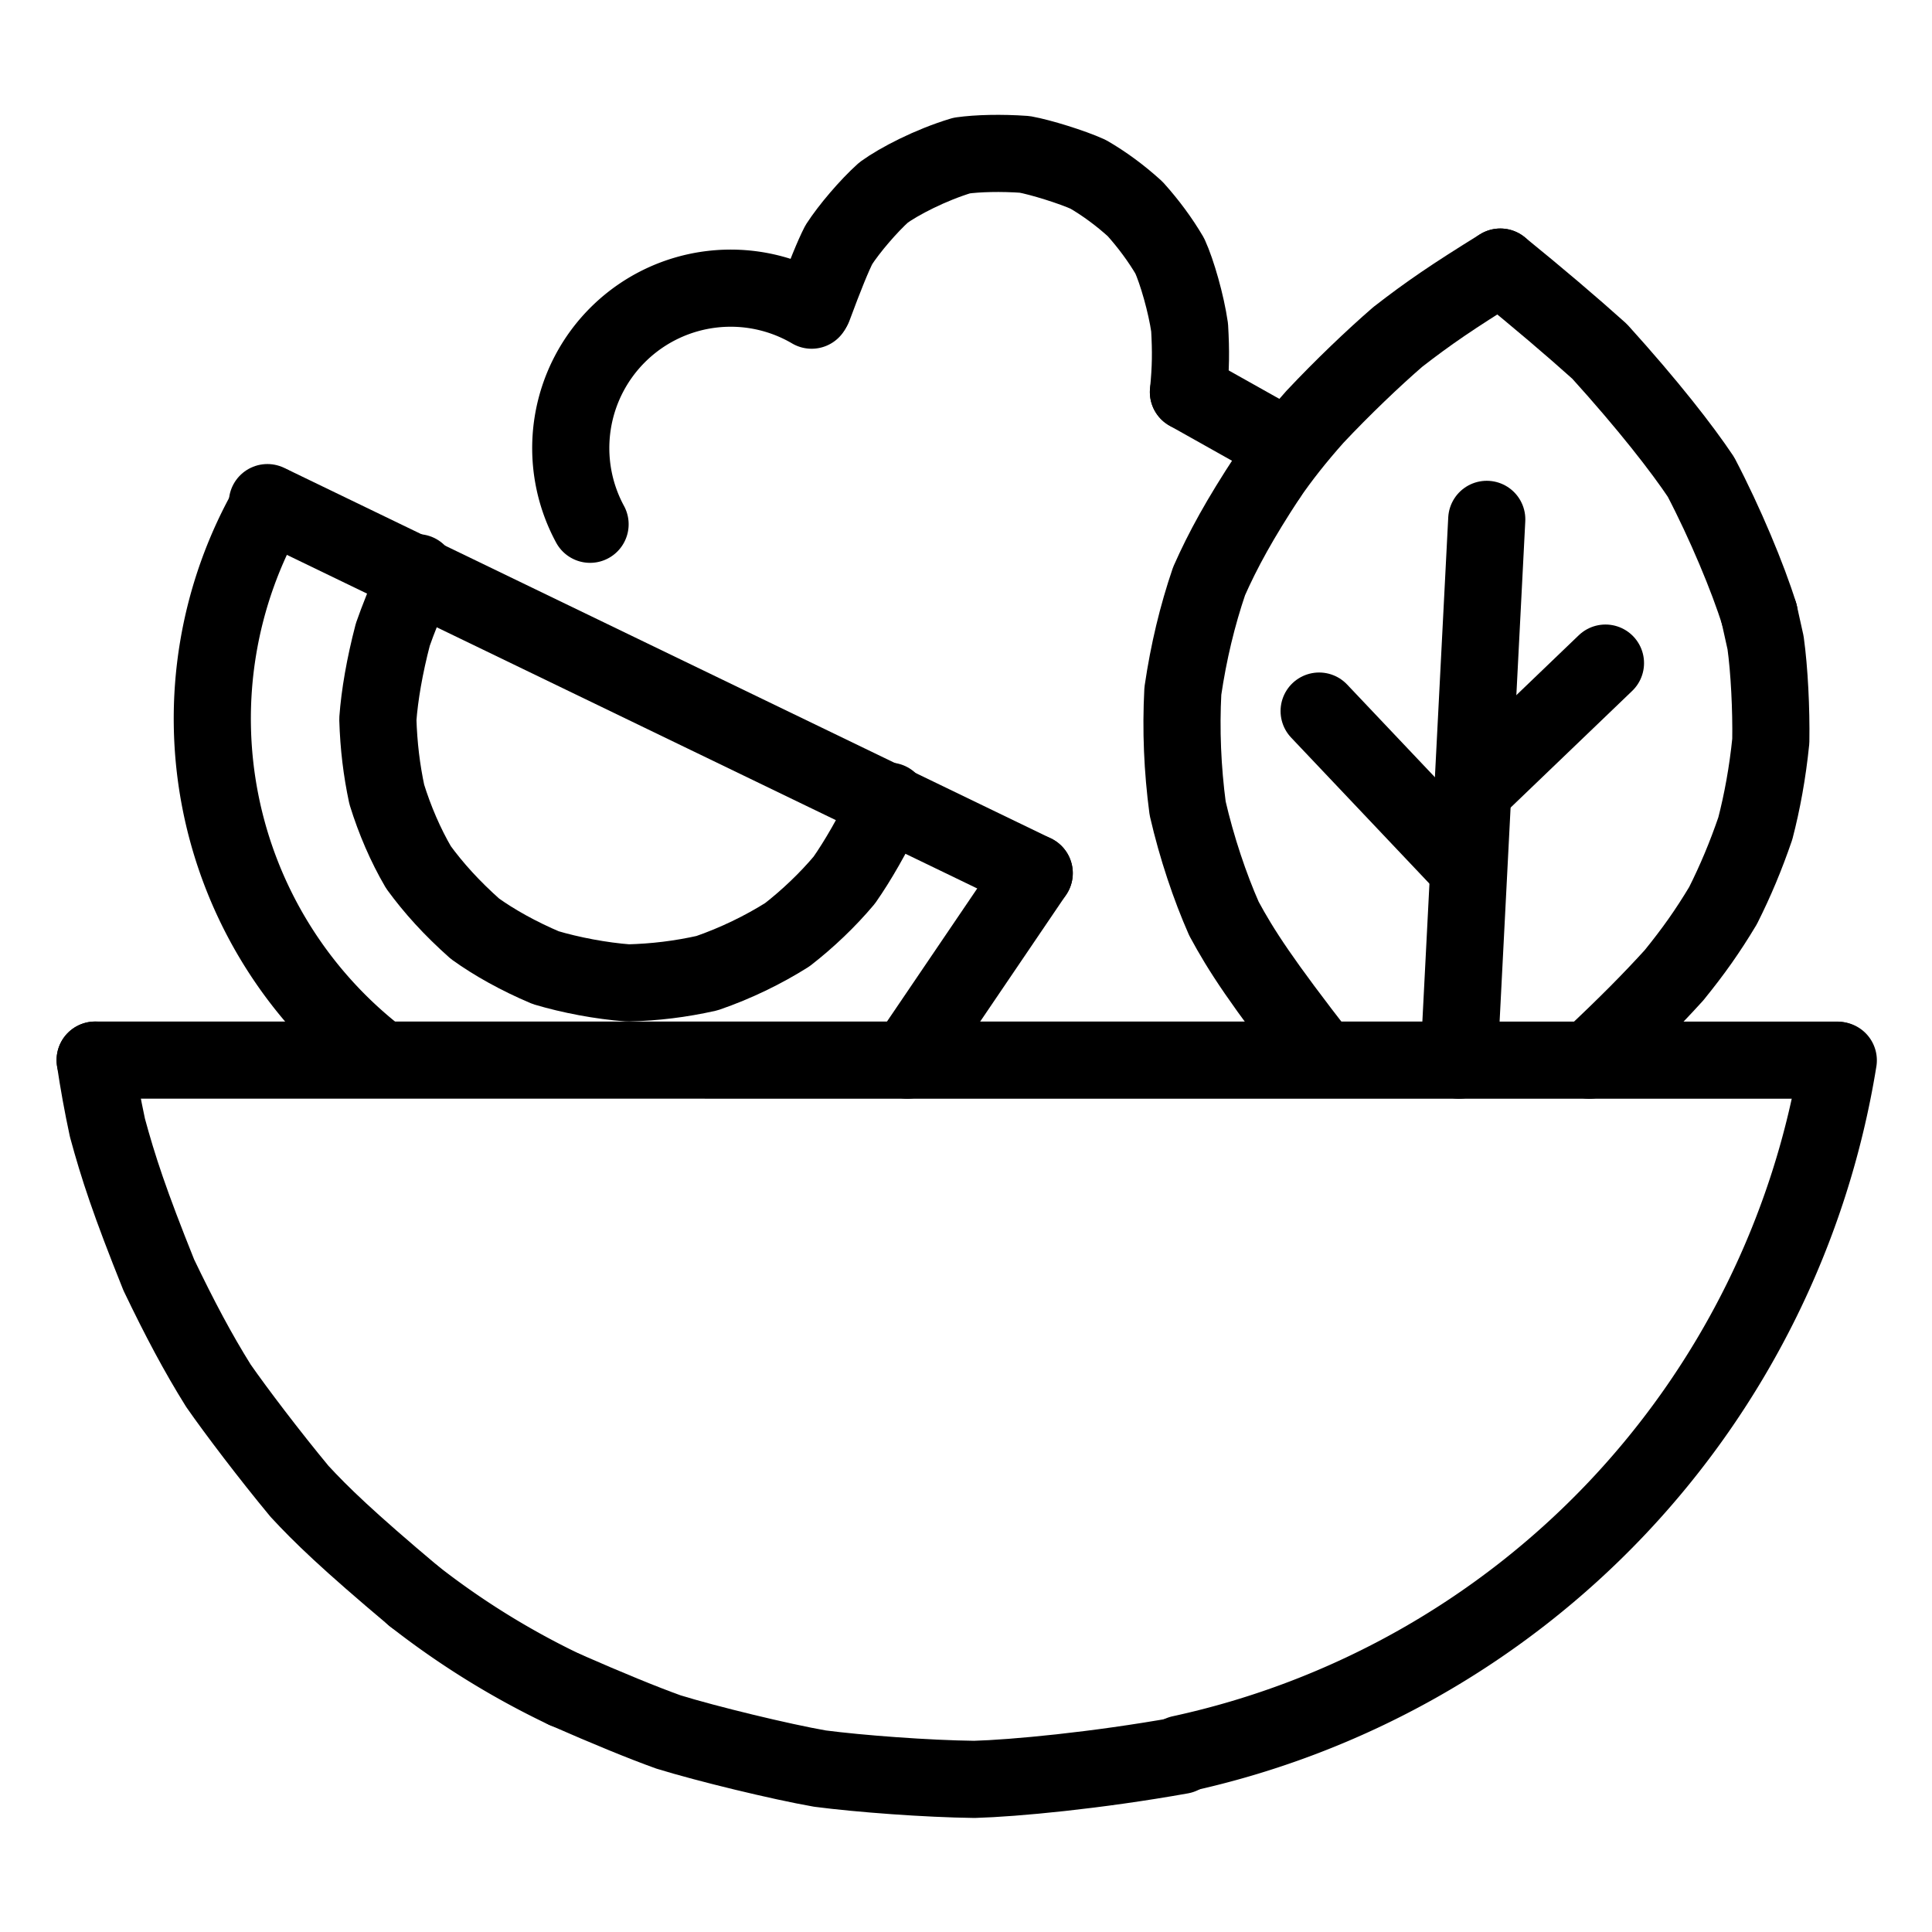
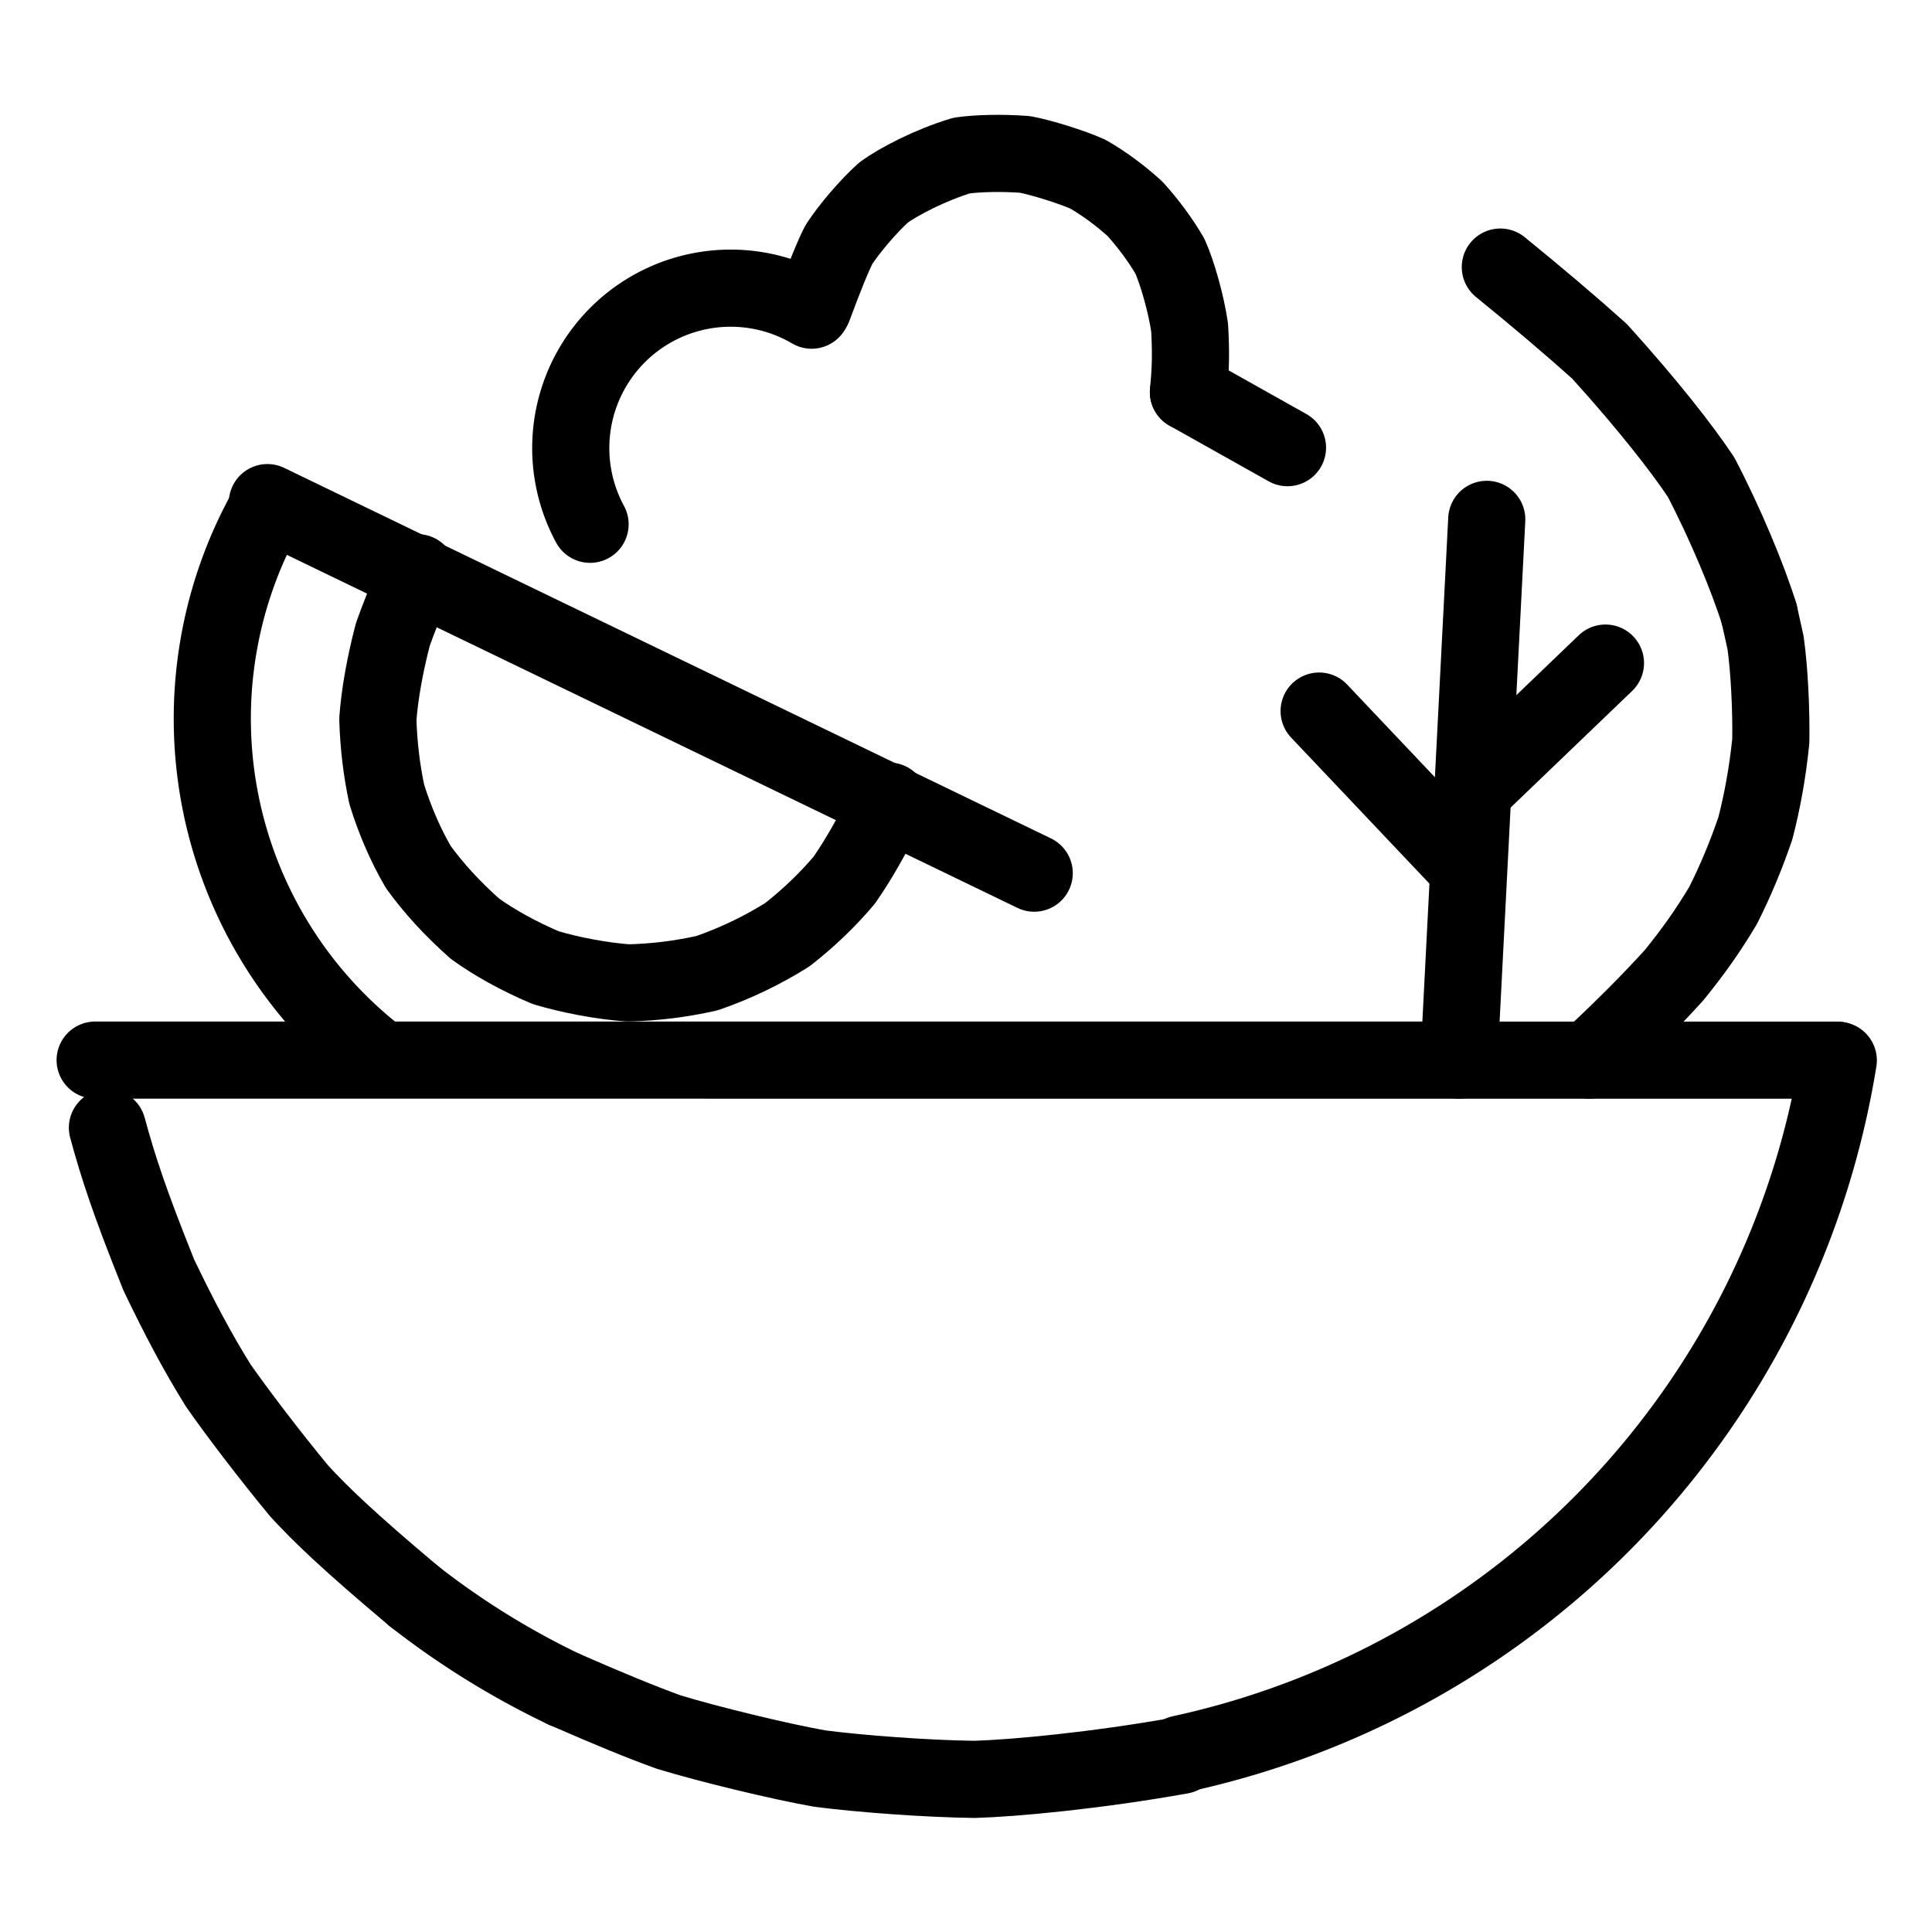
<svg xmlns="http://www.w3.org/2000/svg" width="1024" height="1024" viewBox="-51.5 -51.5 1127.0 1127.0">
  <g fill="none" stroke="black" stroke-width="45" stroke-linecap="round" stroke-linejoin="round">
    <path d="M 467.169,415.832 C 457.141,436.318 448.809,450.723 440.969,461.925 C 431.271,473.45 419.768,484.42 407.749,493.76 C 393.687,502.613 377.653,510.418 360.902,516.191 C 345.217,519.693 330.676,521.446 314.886,521.87 C 299.071,520.663 281.434,517.327 266.86,512.983 C 250.966,506.274 236.717,498.272 225.56,490.256 C 211.846,478.047 201.481,466.559 192.628,454.445 C 185.03,441.455 178.771,426.887 174.122,411.897 C 171.111,397.718 169.396,383.787 168.909,368.079 C 169.925,354.08 172.849,336.987 177.642,318.671 Q 181.867,306.455 192.033,282.57" data-line="nan" stroke-width="45.0" />
-     <path d="M 823.692,104.296 C 795.984,121.436 781.845,131.082 763.899,145.019 C 749.614,157.366 731.454,174.729 715.574,191.626 Q 699.538,209.636 688.053,226.431" data-line="nan" stroke-width="45.0" />
    <path d="M 875.609,566.926 C 897.389,546.609 912.433,531.241 925.01,517.393 C 936.378,503.375 944.615,491.757 953.605,476.754 C 960.98,462.023 966.782,448.193 972.421,431.793 C 976.403,416.514 979.618,399.132 981.467,380.731 C 981.762,362.388 980.634,339.384 978.416,323.424 L 974.683,306.624" data-line="nan" stroke-width="45.0" />
-     <path d="M 688.053,226.431 C 671.846,251.078 661.827,269.334 653.8,287.504 C 646.95,307.646 641.877,328.638 638.498,351.576 C 637.302,374.345 638.268,397.139 641.299,420.046 C 646.61,443.108 654.31,465.886 662.476,484.393 C 672.449,502.885 684.169,521.009 719.614,566.537" data-line="nan" stroke-width="45.0" />
    <path d="M 641.751,177.199 C 643.153,162.823 643.225,153.467 642.443,139.551 C 640.459,125.672 635.074,106.969 630.867,97.78 C 625.367,88.442 618.62,79.241 610.659,70.378 C 601.845,62.368 592.636,55.626 583.269,50.186 C 573.994,45.954 555.474,40.204 546.263,38.554 C 532.459,37.566 518.721,37.932 509.516,39.227 C 491.083,44.78 472.884,54.314 463.972,60.755 C 455.255,68.562 443.89,81.839 437.845,91.198 Q 432.992,100.558 422.943,127.723" data-line="nan" stroke-width="45.0" />
    <path d="M 637.517,972.482 C 587.994,981.338 539.873,985.825 516.886,986.471 C 489.2,986.132 449.995,983.199 426.816,980.18 C 403.951,976.188 360.869,965.744 338.414,958.811 Q 316.164,950.811 278.106,934.124" data-line="nan" stroke-width="45.0" />
-     <path d="M 189.942,879.587 C 151.124,846.965 135.655,831.911 123.206,818.439 C 105.766,797.404 86.215,771.639 75.925,756.849 C 63.935,737.64 53.352,717.729 41.137,692.254 C 24.155,649.964 17.466,629.51 11.166,606.334 Q 6.895,586.419 4.0,566.895" data-line="nan" stroke-width="45.0" />
+     <path d="M 189.942,879.587 C 151.124,846.965 135.655,831.911 123.206,818.439 C 105.766,797.404 86.215,771.639 75.925,756.849 C 63.935,737.64 53.352,717.729 41.137,692.254 C 24.155,649.964 17.466,629.51 11.166,606.334 " data-line="nan" stroke-width="45.0" />
    <path d="M 974.683,306.624 C 968.242,285.86 954.806,253.614 940.727,226.719 C 929.764,210.307 909.968,184.82 881.593,153.475 Q 856.74,131.153 823.692,104.296" data-line="nan" stroke-width="45.0" />
    <path d="M 1020.0,566.916 L 4.0,566.895" data-line="0.0" stroke-width="45.0" />
    <path d="M 1020.831,567.05 A 494.713,494.713 0 0,1 637.336,971.646" data-line="1.0" stroke-width="45.0" />
    <path d="M 551.796,457.845 L 104.475,241.691" data-line="3.0" stroke-width="45.0" />
-     <path d="M 551.796,457.845 L 477.824,566.905" data-line="6.0" stroke-width="45.0" />
    <path d="M 170.269,566.235 A 250.223,250.223 0 0,1 105.907,242.518" data-line="7.0" stroke-width="45.0" />
    <path d="M 799.585,566.909 L 815.776,251.46" data-line="10.0" stroke-width="45.0" />
    <path d="M 807.613,409.588 L 885.022,335.305" data-line="11.0" stroke-width="45.0" />
    <path d="M 717.995,363.29 L 802.968,453.019" data-line="12.0" stroke-width="45.0" />
    <path d="M 292.705,254.32 A 93.287,93.287 0 0,1 421.943,129.427" data-line="15.0" stroke-width="45.0" />
    <path d="M 699.538,209.636 L 641.751,177.199" data-line="16.0" stroke-width="45.0" />
    <path d="M 278.092,934.154 A 472.327,472.327 0 0,1 189.941,879.588" data-line="18.0" stroke-width="45.0" />
  </g>
</svg>